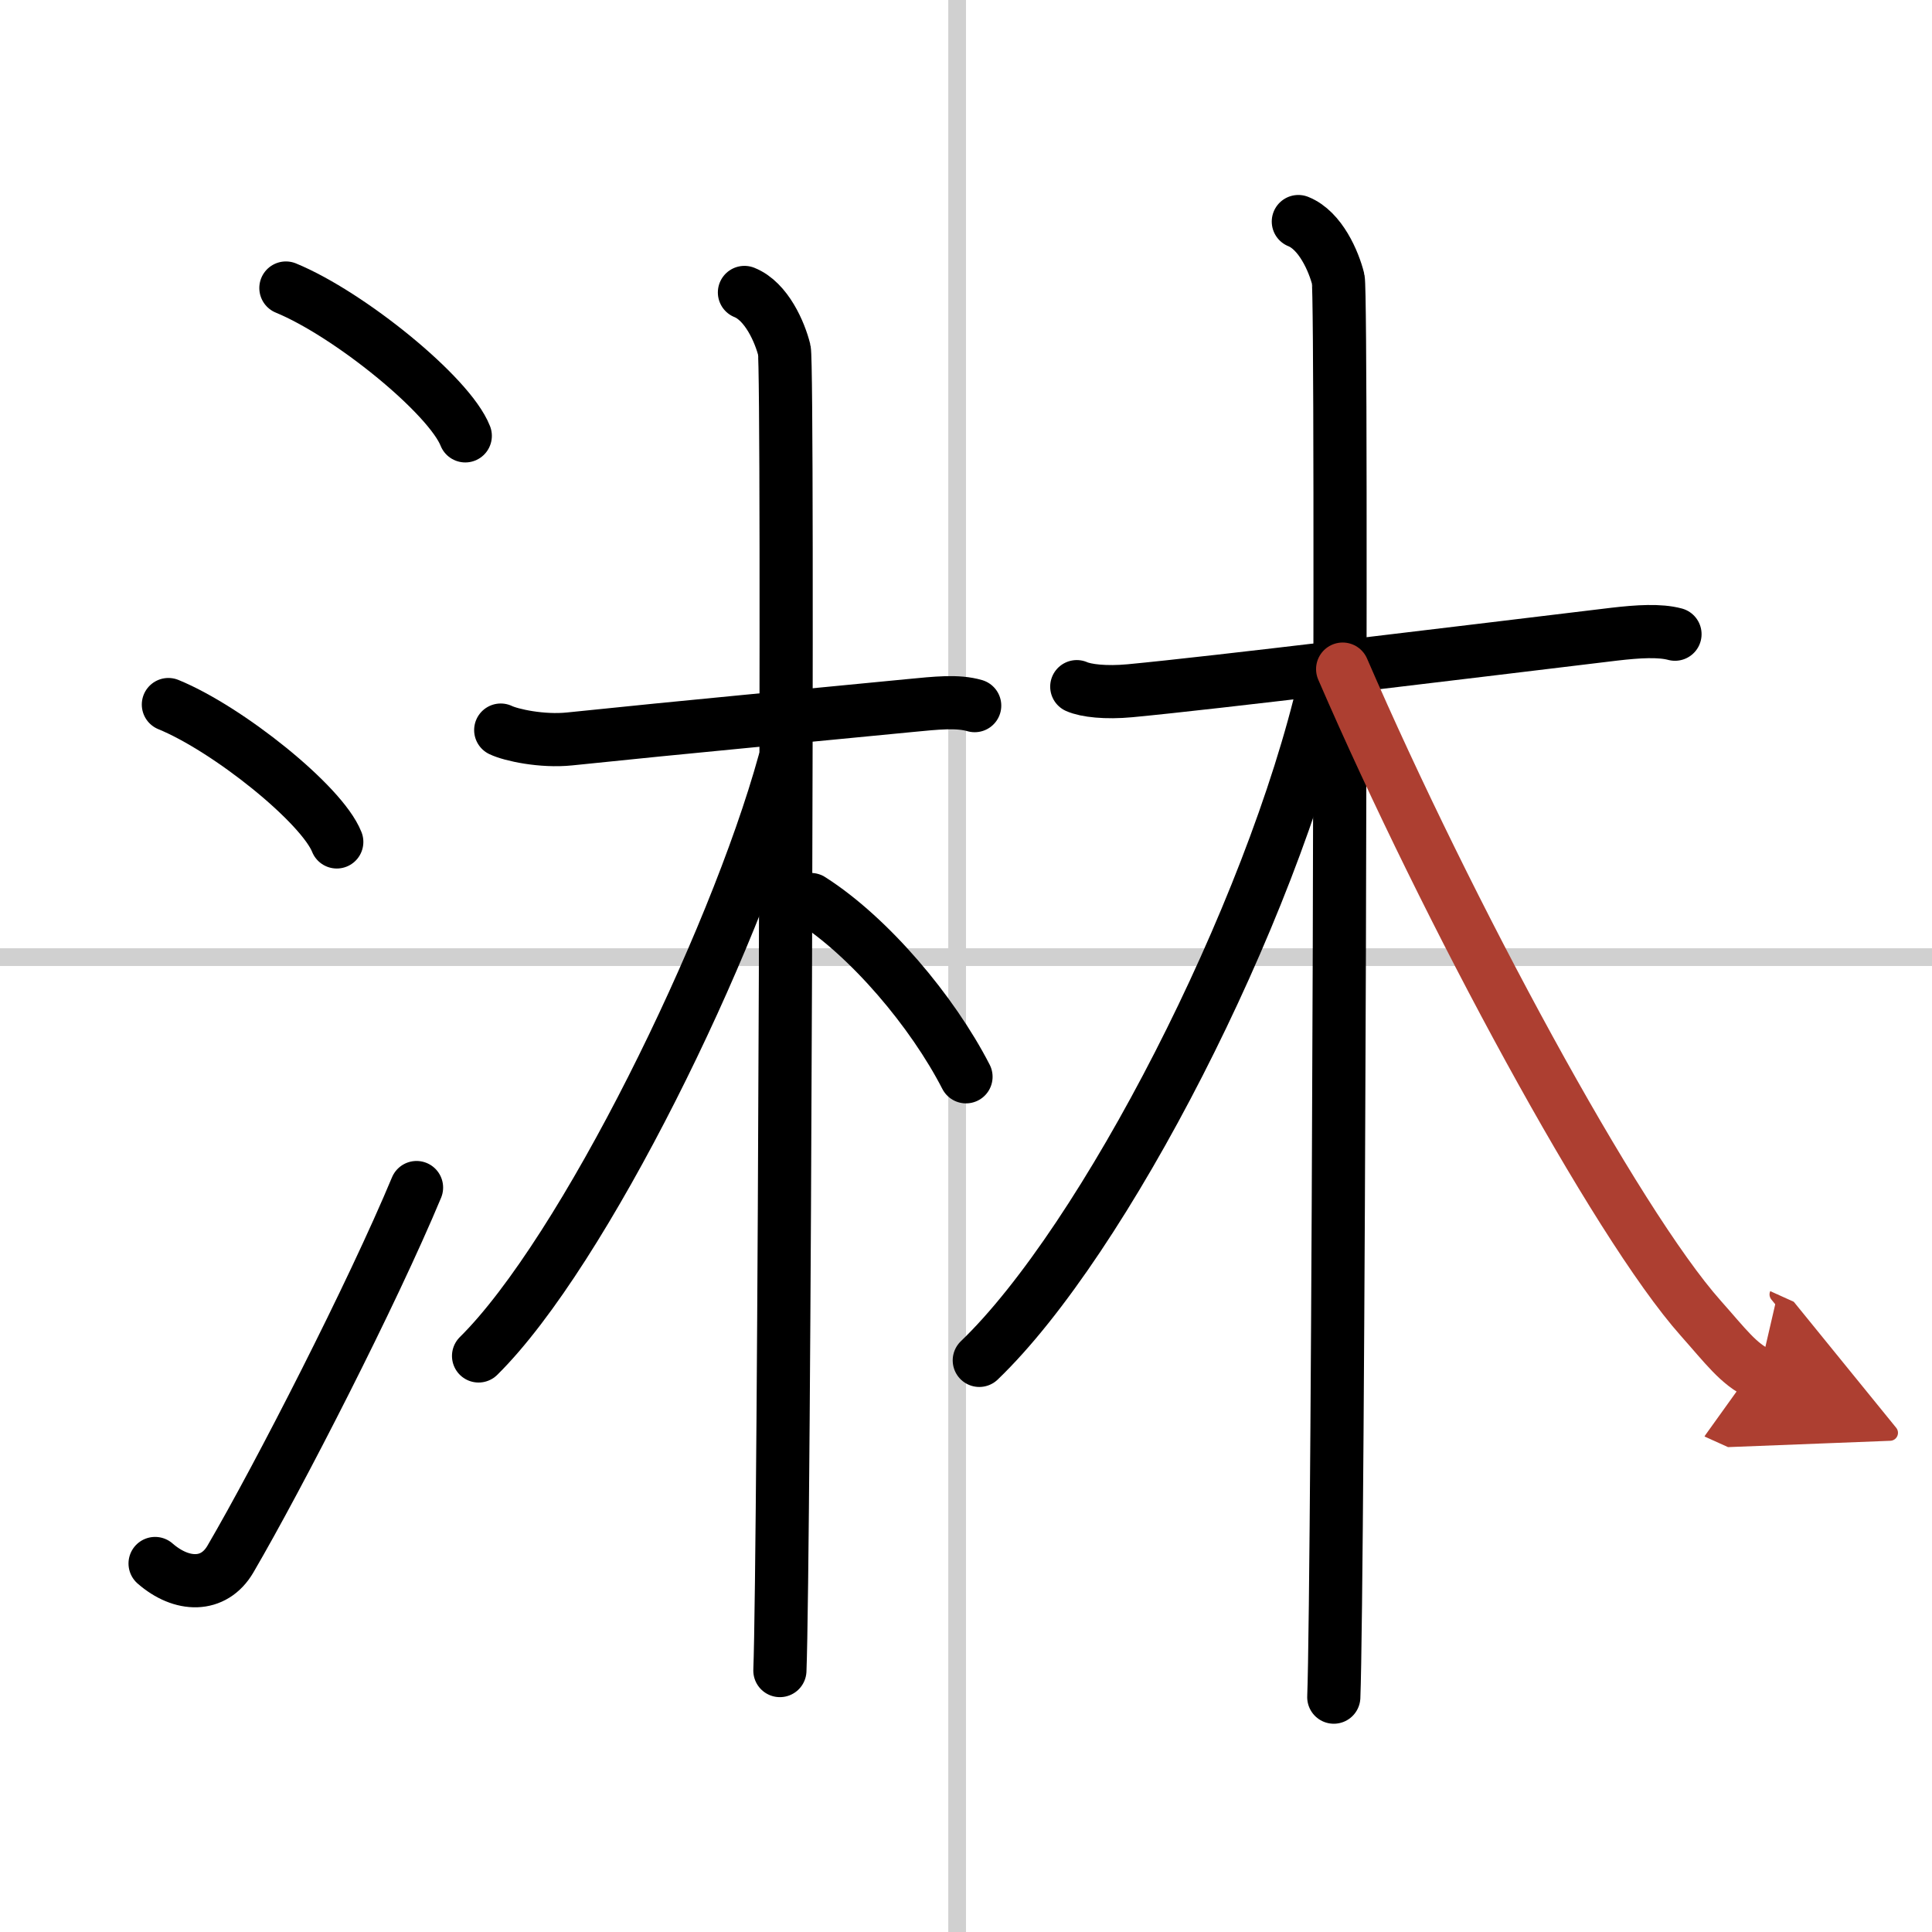
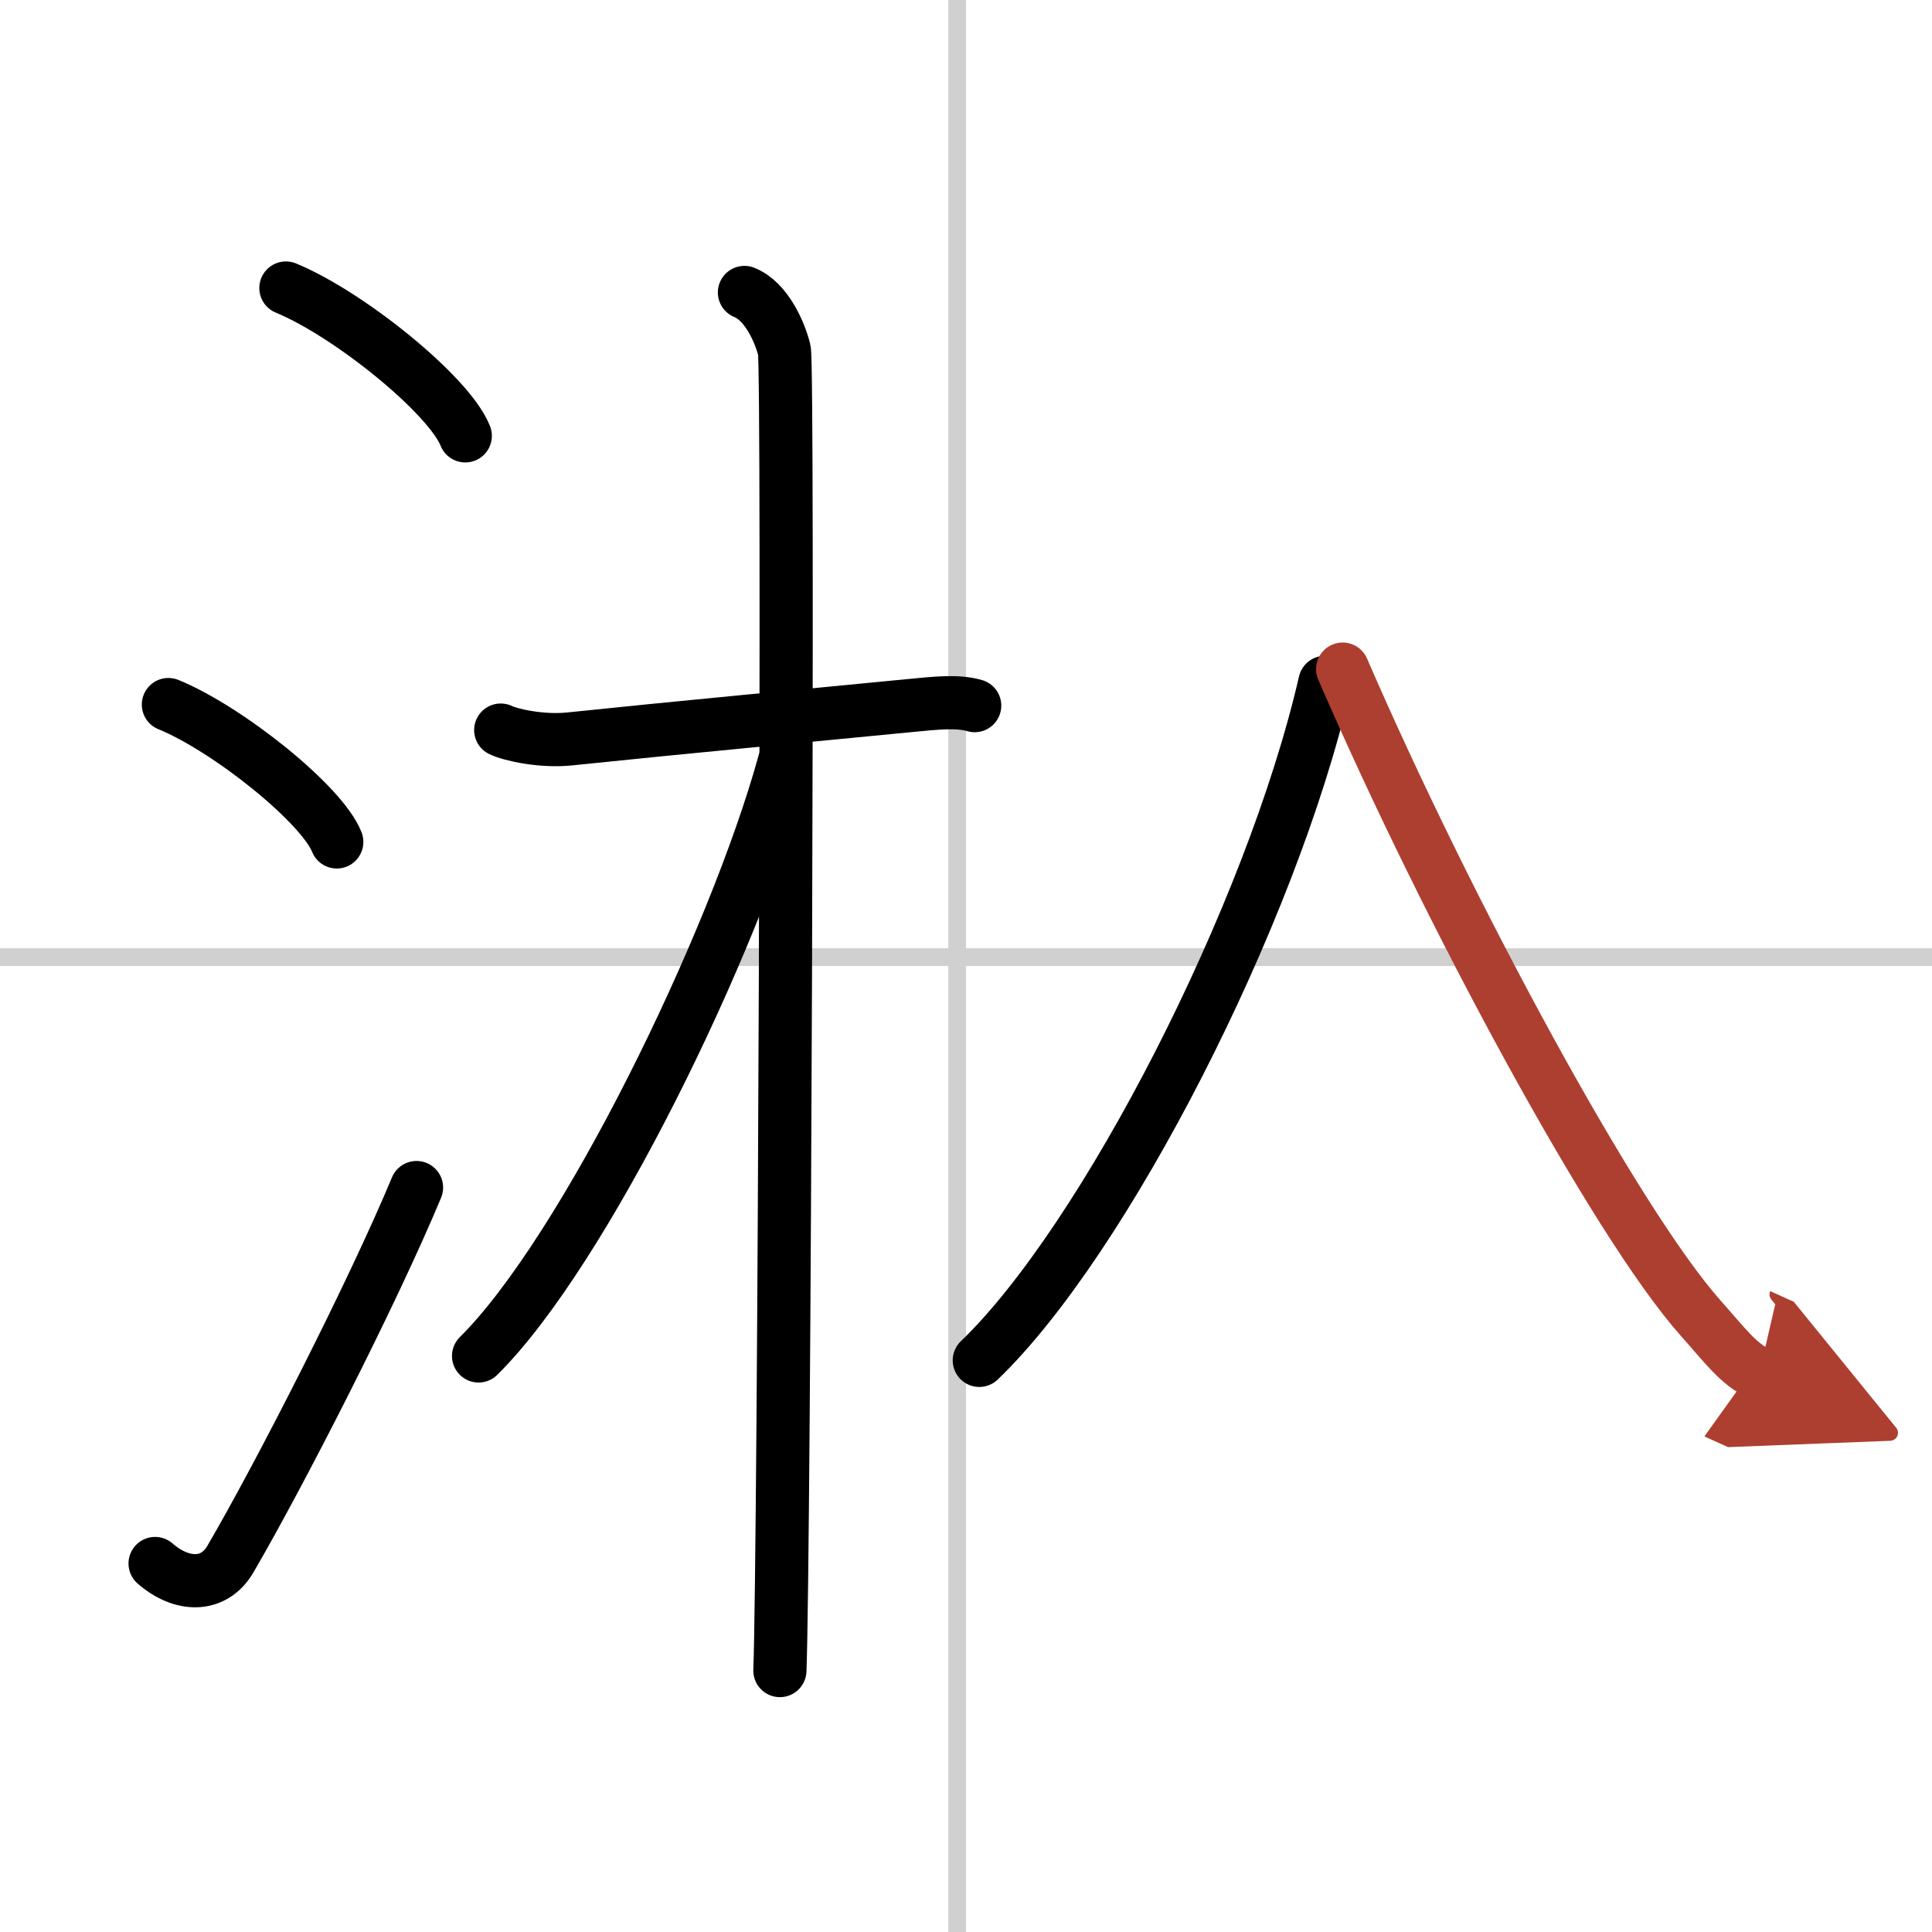
<svg xmlns="http://www.w3.org/2000/svg" width="400" height="400" viewBox="0 0 109 109">
  <defs>
    <marker id="a" markerWidth="4" orient="auto" refX="1" refY="5" viewBox="0 0 10 10">
      <polyline points="0 0 10 5 0 10 1 5" fill="#ad3f31" stroke="#ad3f31" />
    </marker>
  </defs>
  <g fill="none" stroke="#000" stroke-linecap="round" stroke-linejoin="round" stroke-width="3">
    <rect width="100%" height="100%" fill="#fff" stroke="#fff" />
    <line x1="54" x2="54" y2="109" stroke="#d0d0d0" stroke-width="1" />
    <line x2="109" y1="54" y2="54" stroke="#d0d0d0" stroke-width="1" />
    <path d="m16.13 16.25c3.57 1.47 9.22 6.05 10.12 8.34" />
    <path d="m9.5 39.75c3.35 1.37 8.66 5.62 9.5 7.75" />
    <path d="M8.75,88.21c1.5,1.31,3.31,1.36,4.25-0.25C15.75,83.25,21,73,23.5,67" />
    <path d="m28.25 41.19c0.58 0.28 2.33 0.66 3.88 0.5 6.62-0.69 13.35-1.31 19.17-1.88 1.55-0.15 2.72-0.28 3.69 0" />
    <path d="m42 16.5c1.25 0.5 2 2.25 2.25 3.25s0 68.25-0.25 74.5" />
    <path d="M44.25,43C41.4,53.33,32.92,70.65,27,76.5" />
-     <path d="m45.75 50.75c3.31 2.11 6.86 6.32 8.75 10" />
-     <path d="m60.75 38.74c0.52 0.23 1.63 0.36 3.01 0.23 4.85-0.46 17.84-2.05 27.31-3.19 1.37-0.16 2.57-0.23 3.43 0" />
-     <path d="m73.25 12.5c1.25 0.5 2 2.25 2.25 3.25s0 73.75-0.25 80" />
    <path d="M74.75,38.5C71.72,51.67,62.28,70,55.25,76.75" />
    <path d="m75.75 37.75c5.92 13.68 15.4 31.23 20.21 36.63 1.37 1.54 2.14 2.6 3.29 3.12" marker-end="url(#a)" stroke="#ad3f31" />
  </g>
</svg>